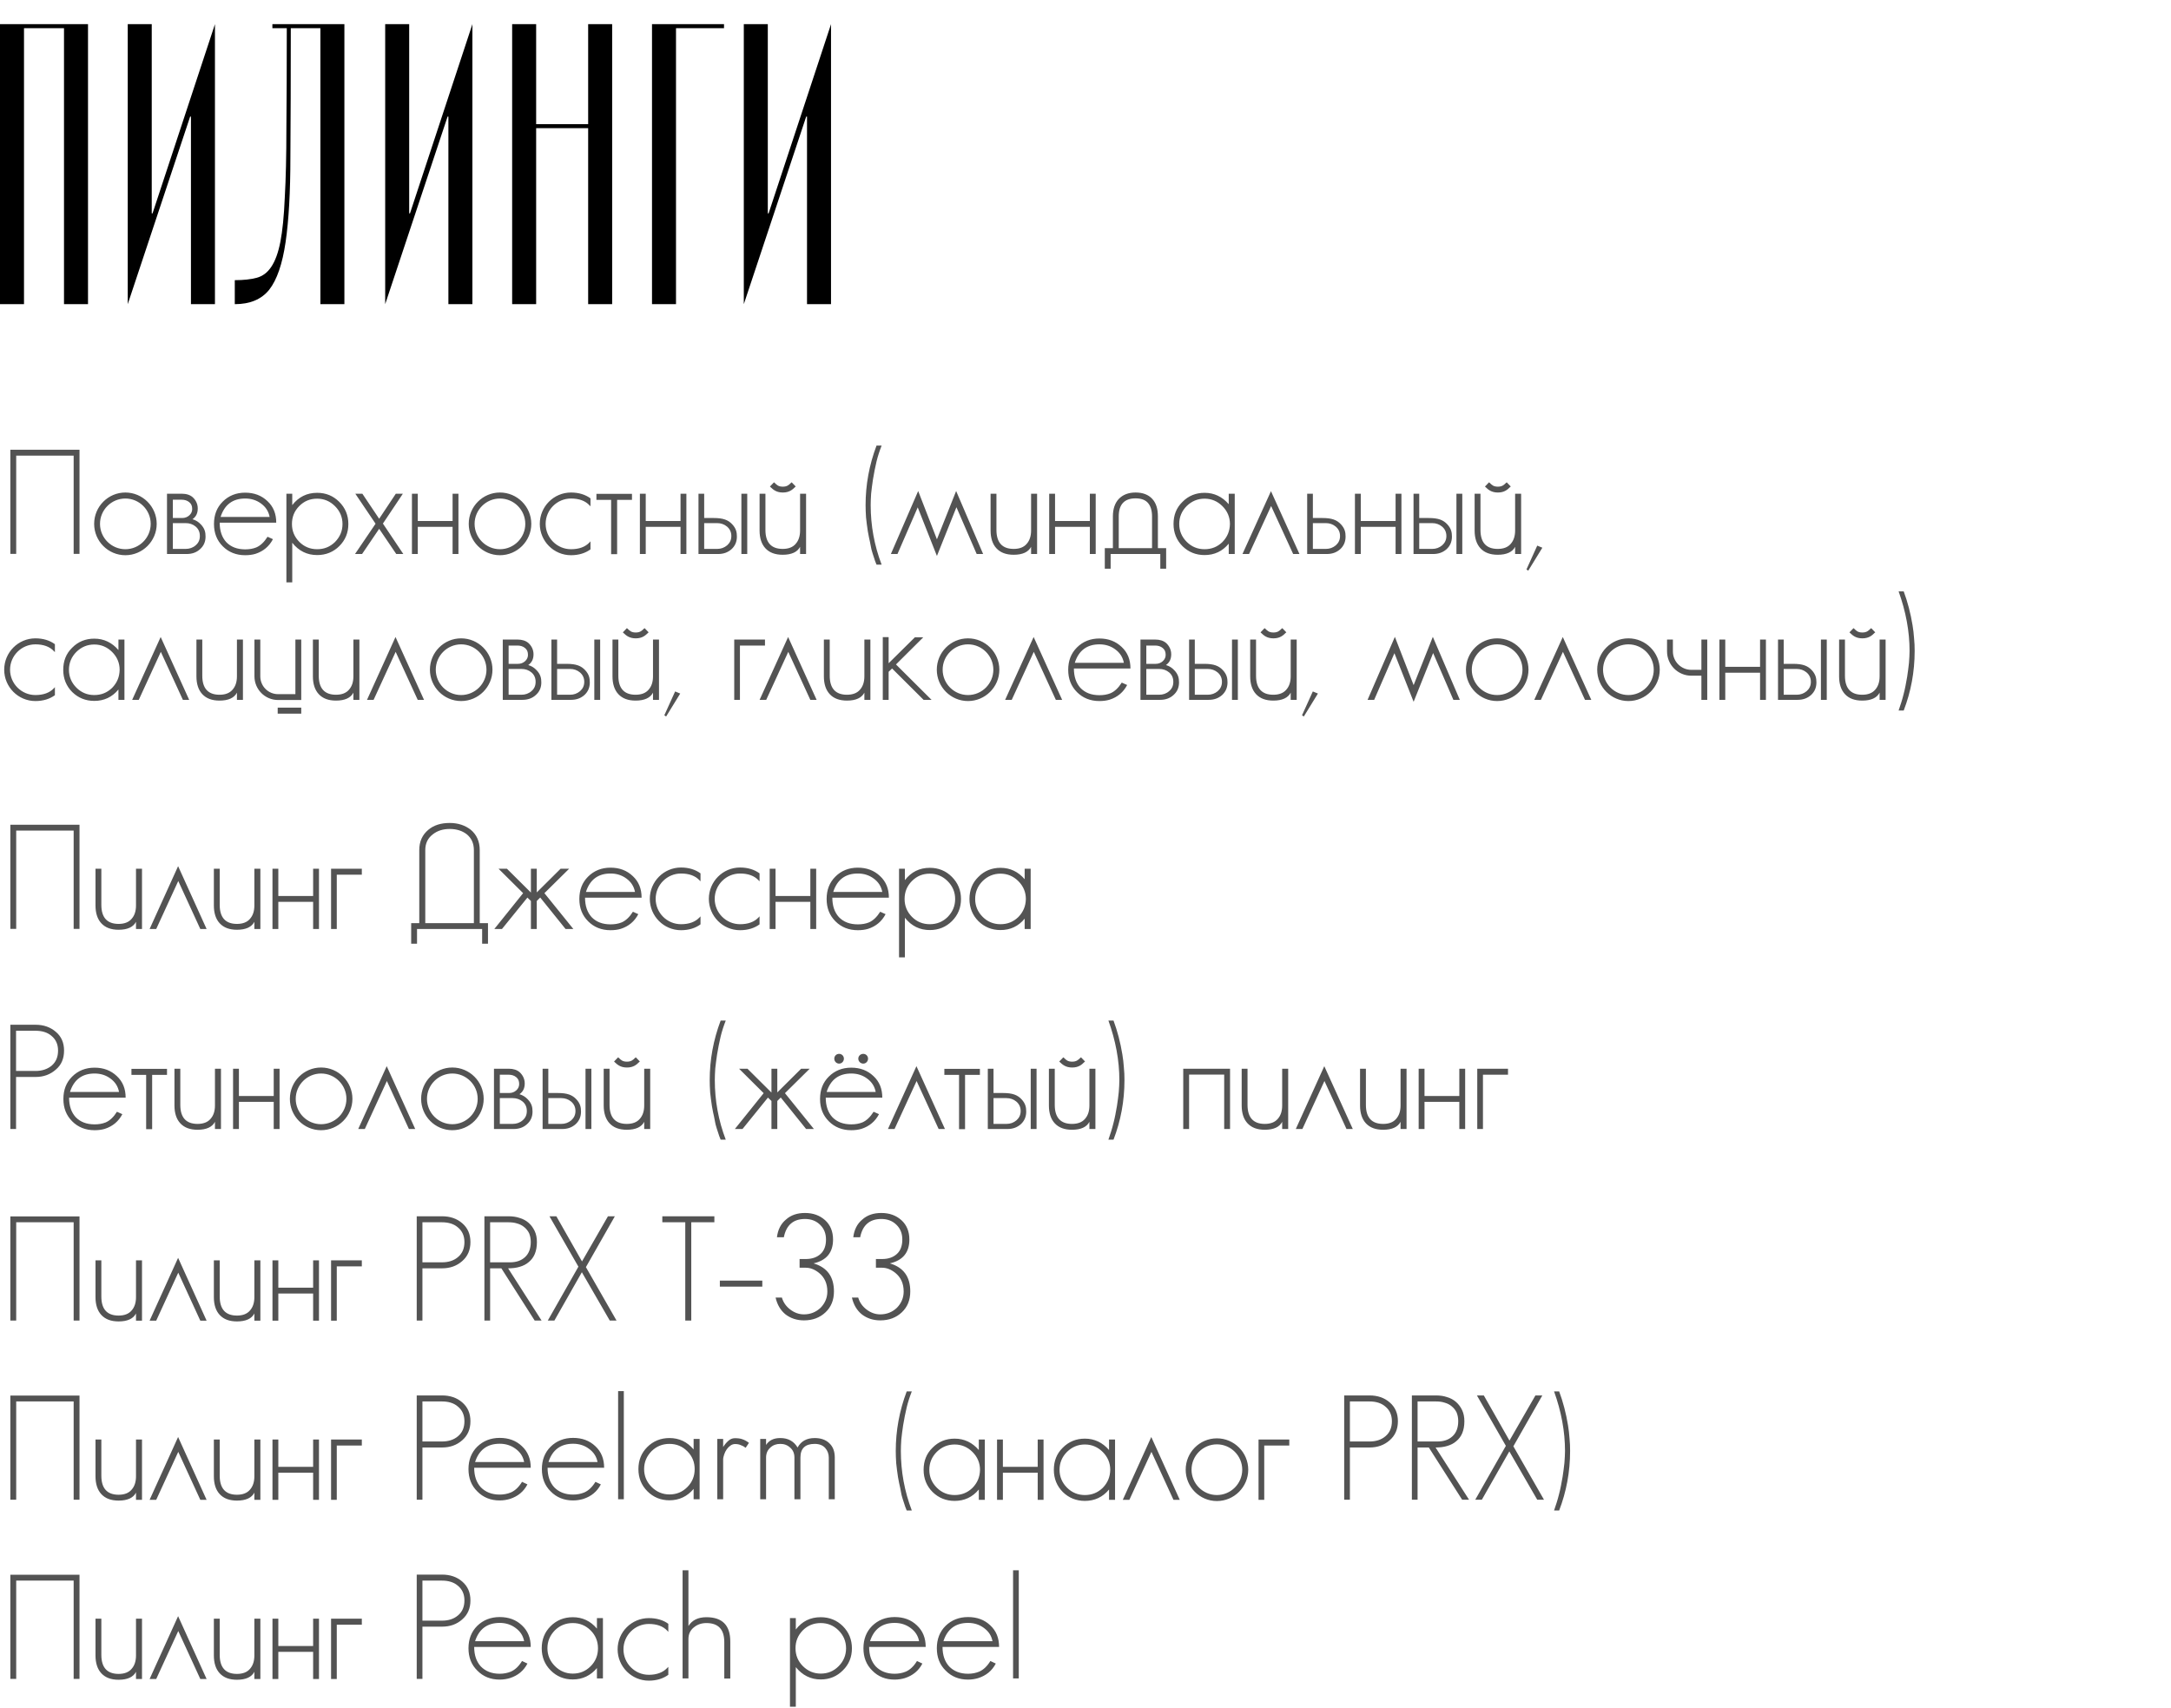
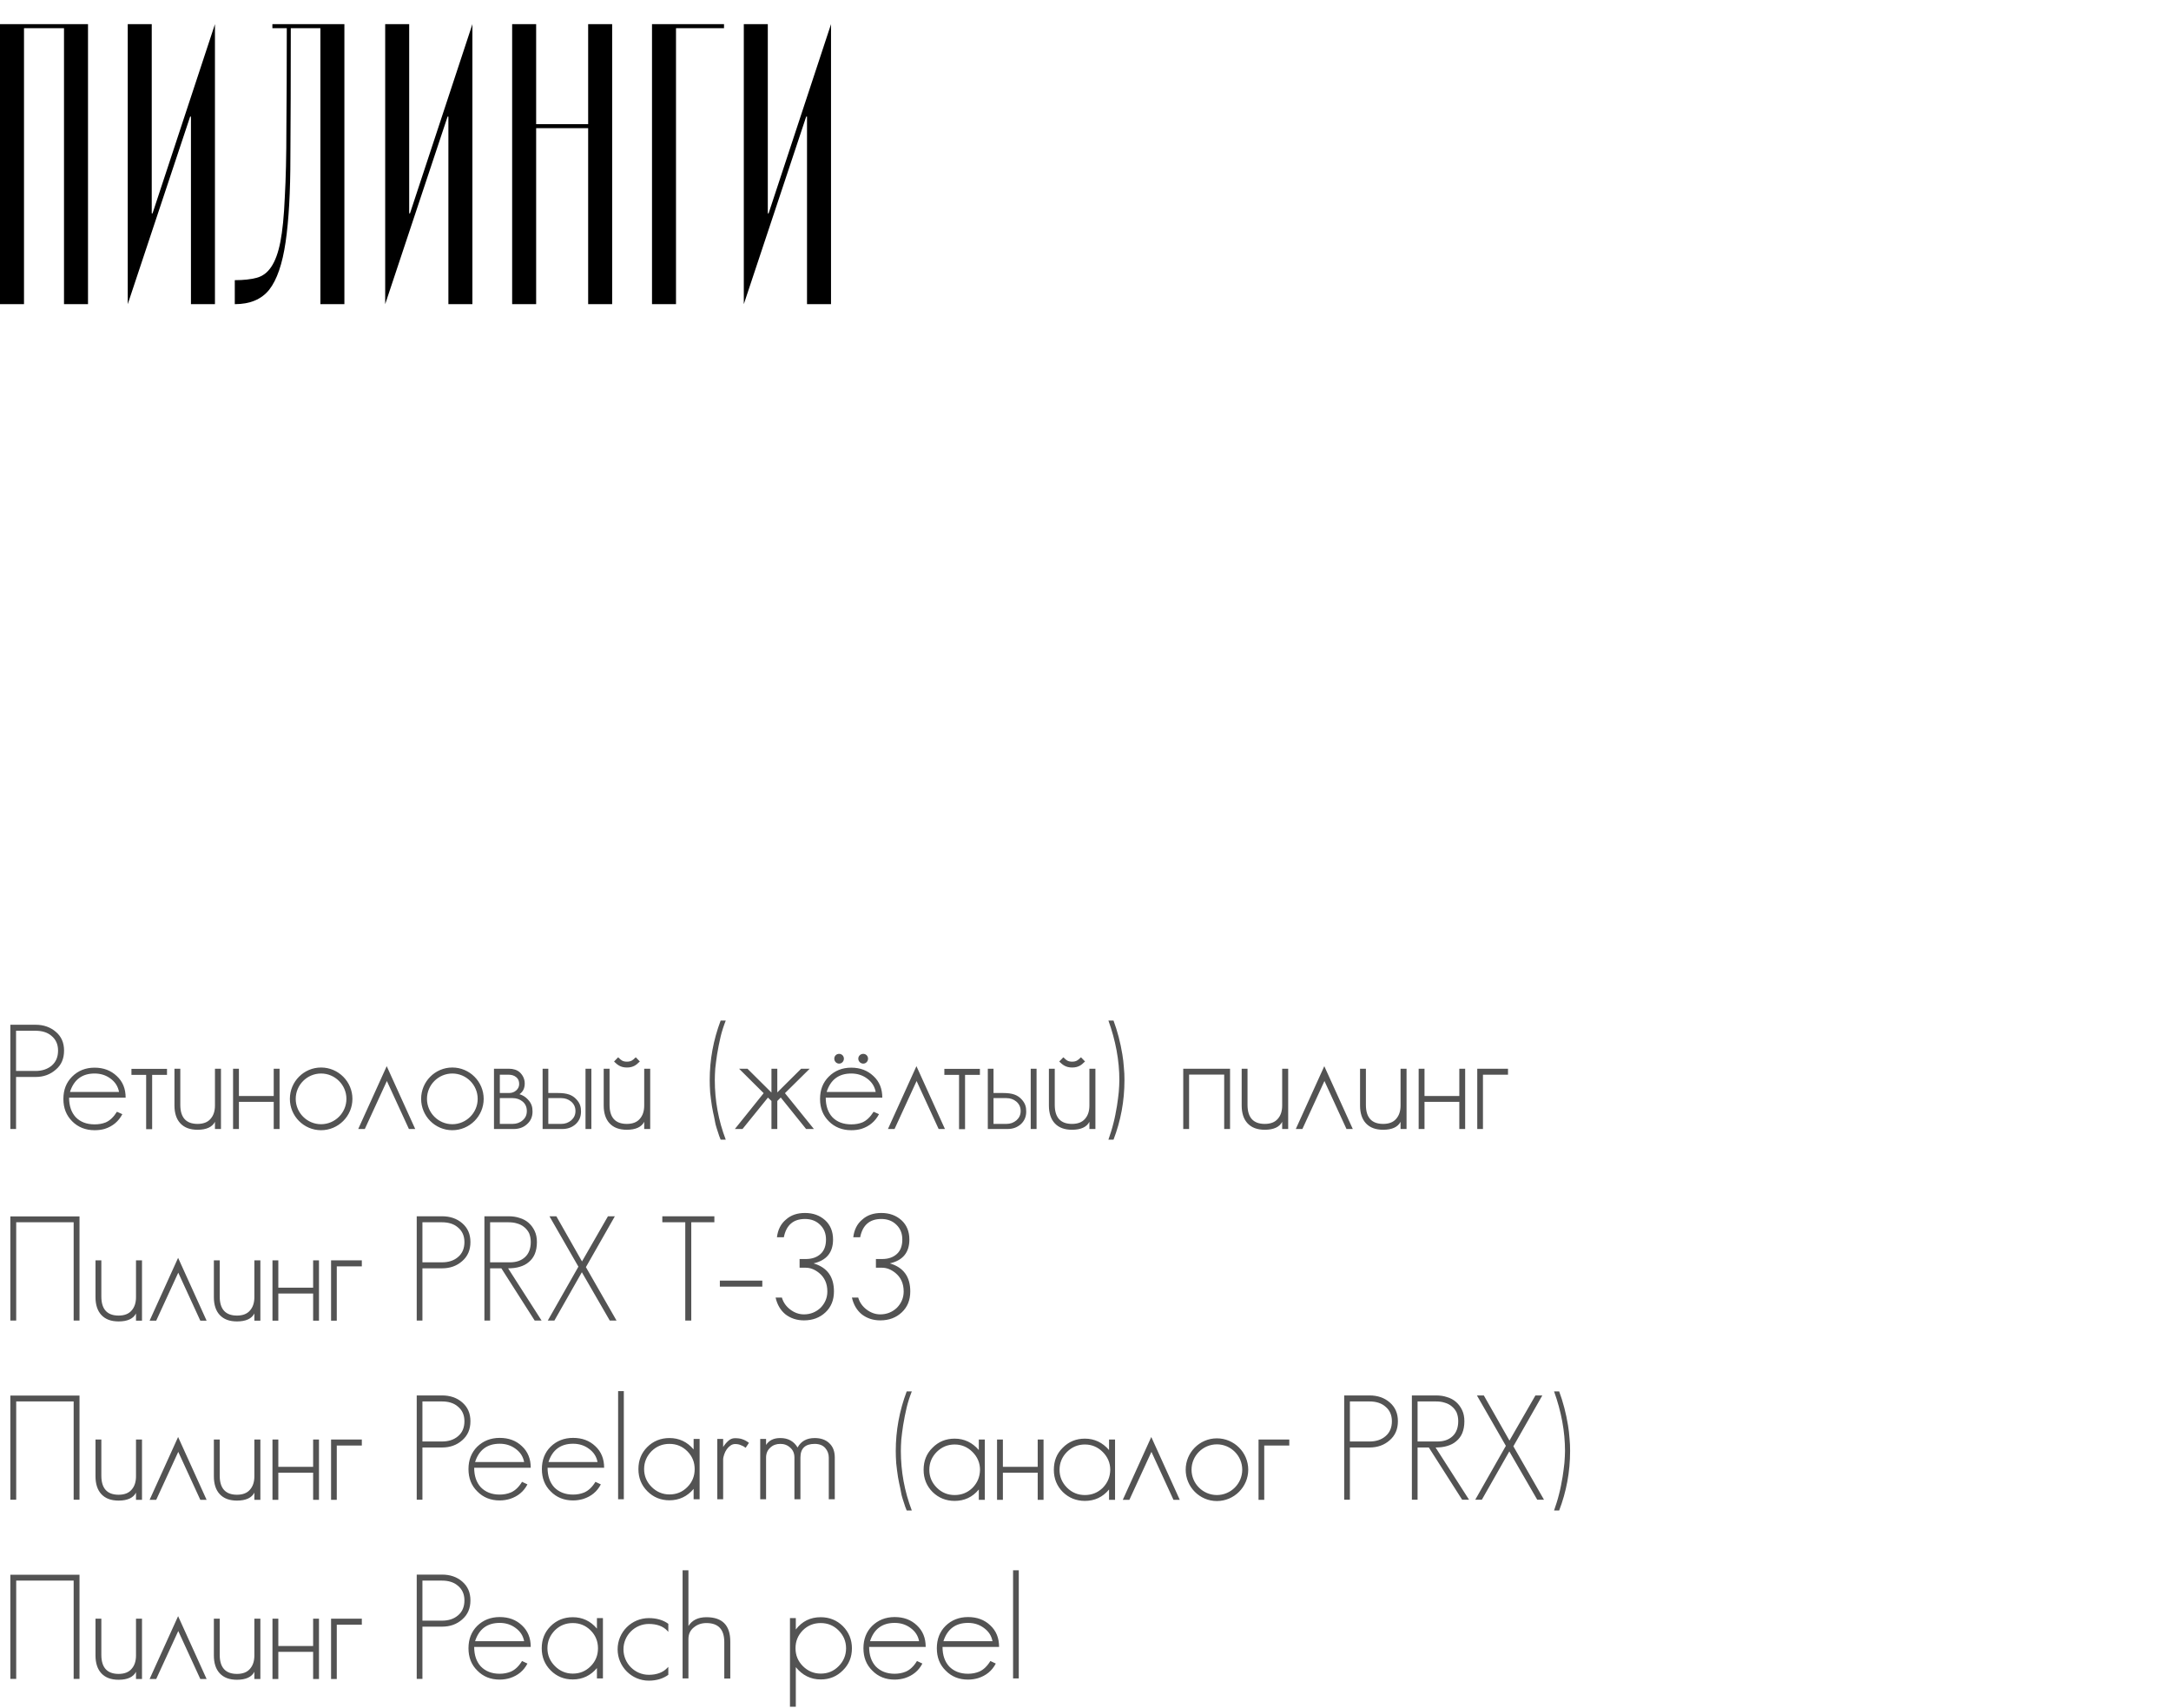
<svg xmlns="http://www.w3.org/2000/svg" width="521" height="410" viewBox="0 0 521 410" fill="none">
  <path d="M21.12 5.8V73H15.36V6.76H5.76V73H0V5.8H21.12ZM36.416 51.208H36.608L51.584 5.8V73H45.824V27.976H45.632L30.656 73V5.8H36.416V51.208ZM76.888 6.76H69.784C69.784 18.92 69.752 29.224 69.688 37.672C69.688 46.056 69.304 52.872 68.536 58.12C67.768 63.368 66.456 67.176 64.6 69.544C62.744 71.848 59.992 73 56.344 73V67.24C58.456 67.24 60.216 67.048 61.624 66.664C63.032 66.28 64.184 65.416 65.08 64.072C66.04 62.664 66.776 60.648 67.288 58.024C67.8 55.4 68.152 51.848 68.344 47.368C68.6 42.888 68.728 37.352 68.728 30.76C68.792 24.104 68.824 16.104 68.824 6.76H65.368V5.8H82.648V73H76.888V6.76ZM98.198 51.208H98.389L113.366 5.8V73H107.606V27.976H107.414L92.438 73V5.8H98.198V51.208ZM141.146 29.8V5.8H146.906V73H141.146V30.76H128.666V73H122.906V5.8H128.666V29.8H141.146ZM156.469 73V5.8H173.749V6.76H162.229V73H156.469ZM184.26 51.208H184.452L199.428 5.8V73H193.668V27.976H193.476L178.5 73V5.8H184.26V51.208Z" fill="black" />
-   <path d="M2.484 107.944H19.08V132.928H17.676V109.348H3.888L3.888 132.928H2.484L2.484 107.944ZM30.082 118.204C34.222 118.204 37.606 121.588 37.606 125.728C37.606 129.868 34.222 133.252 30.082 133.252C25.942 133.252 22.594 129.868 22.594 125.728C22.594 121.588 25.942 118.204 30.082 118.204ZM30.082 131.812C33.43 131.812 36.166 129.076 36.166 125.728C36.166 122.38 33.43 119.644 30.082 119.644C26.734 119.644 23.998 122.38 23.998 125.728C23.998 129.076 26.734 131.812 30.082 131.812ZM48.177 125.836C49.149 126.844 49.329 127.744 49.329 128.788C49.329 130.012 48.897 131.02 47.997 131.812C47.133 132.604 46.053 132.964 44.793 132.964H40.077V118.492H43.605C44.721 118.492 45.621 118.78 46.269 119.356C46.953 120.004 47.457 120.904 47.457 122.02C47.457 123.172 47.061 124 46.197 124.612C47.025 124.864 47.637 125.26 48.177 125.836ZM43.605 119.932H41.481V124.324H43.713C44.397 124.324 44.973 124.108 45.441 123.676C45.909 123.244 46.125 122.74 46.125 122.164C46.125 121.444 45.909 120.94 45.441 120.544C44.937 120.112 44.289 119.932 43.605 119.932ZM46.953 130.876C47.637 130.3 47.961 129.58 47.961 128.644C47.961 127.708 47.637 126.952 46.953 126.376C46.305 125.836 45.513 125.548 44.541 125.548H41.481V131.74H44.541C45.477 131.74 46.305 131.452 46.953 130.876ZM61.505 131.38C62.513 130.948 63.413 130.084 64.205 128.824L65.501 129.4C64.601 131.128 63.197 132.316 61.289 132.928C60.569 133.144 59.741 133.252 58.841 133.252C56.681 133.252 54.881 132.532 53.477 131.128C52.037 129.688 51.353 127.924 51.353 125.764C51.353 123.568 52.037 121.804 53.441 120.4C54.881 118.96 56.681 118.24 58.841 118.24C61.001 118.24 62.765 118.924 64.169 120.256C65.609 121.588 66.293 123.316 66.293 125.44H52.721C52.721 127.42 53.261 128.968 54.305 130.12C55.421 131.272 56.933 131.848 58.841 131.848C59.813 131.848 60.713 131.704 61.505 131.38ZM58.841 119.644C55.853 119.644 53.873 121.12 52.937 124.072H64.709C64.457 122.74 63.773 121.66 62.621 120.832C61.541 120.04 60.281 119.644 58.841 119.644ZM81.402 120.436C82.842 121.876 83.598 123.64 83.598 125.764C83.598 127.852 82.878 129.616 81.438 131.056C79.998 132.496 78.198 133.216 76.11 133.216C73.698 133.216 71.718 132.244 70.134 130.264V139.768H68.73V118.492H70.134V121.228C71.646 119.284 73.626 118.276 76.11 118.276C78.198 118.276 79.962 118.996 81.402 120.436ZM80.394 130.084C81.582 128.86 82.194 127.456 82.194 125.764C82.194 124.108 81.582 122.668 80.394 121.48C79.206 120.292 77.766 119.68 76.11 119.68C74.418 119.68 73.014 120.256 71.826 121.444C70.638 122.632 70.062 124.072 70.062 125.764C70.062 127.42 70.638 128.824 71.826 130.048C73.014 131.236 74.454 131.812 76.11 131.812C77.802 131.812 79.206 131.236 80.394 130.084ZM91.893 125.656L96.789 132.964H95.097L90.993 126.916L86.889 132.964H85.197L90.129 125.692L85.269 118.492H86.961L90.993 124.504L94.989 118.492H96.681L91.893 125.656ZM108.614 118.492H110.018V132.964H108.614V126.448H100.262V132.964H98.858V118.492H100.262V125.044H108.614V118.492ZM119.976 118.204C124.116 118.204 127.5 121.588 127.5 125.728C127.5 129.868 124.116 133.252 119.976 133.252C115.836 133.252 112.488 129.868 112.488 125.728C112.488 121.588 115.836 118.204 119.976 118.204ZM119.976 131.812C123.324 131.812 126.06 129.076 126.06 125.728C126.06 122.38 123.324 119.644 119.976 119.644C116.628 119.644 113.892 122.38 113.892 125.728C113.892 129.076 116.628 131.812 119.976 131.812ZM137.027 119.644C133.679 119.644 130.943 122.38 130.943 125.728C130.943 129.076 133.679 131.812 137.027 131.812C138.935 131.812 140.447 131.272 141.455 130.192C141.563 130.12 141.635 130.012 141.707 129.904V131.848C140.483 132.748 138.899 133.252 137.027 133.252C132.887 133.252 129.539 129.868 129.539 125.728C129.539 121.588 132.887 118.204 137.027 118.204C138.899 118.204 140.483 118.708 141.707 119.608V121.516C141.635 121.444 141.527 121.336 141.455 121.264C140.447 120.184 138.935 119.644 137.027 119.644ZM143.131 118.528L151.663 118.528V119.968H148.099V133H146.659V119.968H143.131V118.528ZM163.317 118.492H164.721V132.964H163.317V126.448H154.965V132.964H153.561V118.492H154.965V125.044L163.317 125.044V118.492ZM171.26 124.324C173.564 124.324 174.752 124.792 175.724 125.836C176.66 126.844 176.84 127.744 176.84 128.788C176.84 130.012 176.408 131.02 175.544 131.812C174.644 132.604 173.6 132.964 172.304 132.964H167.624V118.492H168.992V124.324H171.26ZM174.5 130.876C175.148 130.3 175.508 129.58 175.508 128.644C175.508 127.708 175.148 126.952 174.464 126.376C173.816 125.836 173.024 125.548 172.088 125.548H168.992V131.74H172.088C173.024 131.74 173.816 131.452 174.5 130.876ZM179.324 132.964H177.92V118.492H179.324V132.964ZM187.865 118.204C186.281 118.204 185.525 117.484 184.913 116.908L184.769 116.764L185.741 115.756L185.921 115.9C186.425 116.404 186.821 116.8 187.865 116.8C188.873 116.8 189.305 116.404 189.809 115.9L189.989 115.756L190.961 116.764L190.781 116.908C190.205 117.484 189.449 118.204 187.865 118.204ZM192.005 118.492H193.445V132.964H192.005V131.236C191.357 132.496 189.953 133.144 187.829 133.144C186.029 133.144 184.661 132.64 183.689 131.596C182.753 130.588 182.285 129.148 182.285 127.312V118.492H183.689V127.168C183.689 130.228 185.093 131.74 187.829 131.74C189.197 131.74 190.241 131.344 190.925 130.552C191.645 129.76 192.005 128.68 192.005 127.312V118.492ZM209.056 118.456C208.984 119.5 208.948 120.4 208.948 121.228C208.948 126.124 209.812 130.912 211.576 135.52H210.352C210.1 134.944 209.884 134.332 209.704 133.72C209.488 133.108 209.308 132.496 209.128 131.848C209.092 131.668 209.056 131.416 208.984 131.128C208.912 130.804 208.84 130.444 208.768 130.012C208.696 129.76 208.66 129.436 208.552 129.04C208.48 128.644 208.372 128.14 208.264 127.528C208.084 126.34 207.94 125.224 207.832 124.18C207.76 123.136 207.724 122.128 207.724 121.228C207.724 116.368 208.588 111.616 210.352 106.936H211.576C211.108 108.124 210.676 109.42 210.352 110.752C210.028 112.12 209.74 113.56 209.488 115.108C209.308 116.296 209.164 117.448 209.056 118.456ZM229.454 117.844L235.934 132.964H234.386L229.526 121.732L224.846 133.432L220.238 121.768L215.378 132.964H213.794L220.346 117.844L224.846 129.436L229.454 117.844ZM247.443 118.492H248.883V132.964H247.443V131.236C246.795 132.496 245.391 133.144 243.267 133.144C241.467 133.144 240.099 132.64 239.127 131.596C238.191 130.588 237.723 129.148 237.723 127.312V118.492H239.127V127.168C239.127 130.228 240.531 131.74 243.267 131.74C244.635 131.74 245.679 131.344 246.363 130.552C247.083 129.76 247.443 128.68 247.443 127.312V118.492ZM261.544 118.492H262.948V132.964H261.544V126.448H253.192V132.964H251.788V118.492H253.192V125.044H261.544V118.492ZM277.874 131.56H279.854V136.492H278.45V132.964H266.534V136.492H265.13V131.56H267.074V123.928C267.074 122.164 267.542 120.76 268.478 119.752C269.45 118.744 270.782 118.204 272.51 118.204C274.238 118.204 275.57 118.708 276.506 119.716C277.442 120.724 277.874 122.128 277.874 123.928V131.56ZM276.47 131.56V123.928C276.47 122.56 276.146 121.48 275.534 120.76C274.922 120.004 273.914 119.608 272.51 119.608C269.846 119.608 268.478 121.048 268.478 123.928V131.56H276.47ZM294.873 118.492H296.313V132.964H294.873V130.48C293.361 132.316 291.417 133.216 289.077 133.216C286.989 133.216 285.225 132.496 283.785 131.092C282.345 129.652 281.625 127.852 281.625 125.764C281.625 123.64 282.309 121.876 283.749 120.472C285.189 118.996 286.989 118.276 289.077 118.276C291.381 118.276 293.325 119.212 294.873 121.012V118.492ZM293.361 130.084C294.549 128.86 295.125 127.456 295.161 125.764C295.161 124.108 294.549 122.668 293.361 121.48C292.173 120.292 290.733 119.68 289.077 119.68C287.385 119.68 285.981 120.292 284.793 121.444C283.605 122.632 282.993 124.072 282.993 125.764C282.993 127.42 283.605 128.86 284.793 130.048C285.981 131.236 287.421 131.812 289.077 131.812C290.769 131.812 292.173 131.236 293.361 130.084ZM305.009 117.88L311.849 132.964H310.337L305.045 121.444L299.753 132.964H298.169L305.009 117.88ZM321.798 125.836C322.734 126.844 322.914 127.744 322.914 128.788C322.914 130.012 322.482 131.02 321.618 131.812C320.718 132.604 319.674 132.964 318.378 132.964H313.698V118.492H315.066V124.324H317.334C319.638 124.324 320.826 124.792 321.798 125.836ZM320.574 130.876C321.222 130.3 321.582 129.58 321.582 128.644C321.582 127.708 321.222 126.952 320.538 126.376C319.89 125.836 319.098 125.548 318.162 125.548H315.066V131.74H318.162C319.098 131.74 319.89 131.452 320.574 130.876ZM334.915 118.492H336.319V132.964H334.915V126.448H326.563V132.964H325.159V118.492H326.563V125.044H334.915V118.492ZM342.857 124.324C345.161 124.324 346.349 124.792 347.321 125.836C348.257 126.844 348.437 127.744 348.437 128.788C348.437 130.012 348.005 131.02 347.141 131.812C346.241 132.604 345.197 132.964 343.901 132.964H339.221V118.492H340.589V124.324H342.857ZM346.097 130.876C346.745 130.3 347.105 129.58 347.105 128.644C347.105 127.708 346.745 126.952 346.061 126.376C345.413 125.836 344.621 125.548 343.685 125.548H340.589V131.74H343.685C344.621 131.74 345.413 131.452 346.097 130.876ZM350.921 132.964H349.517V118.492H350.921V132.964ZM359.462 118.204C357.878 118.204 357.122 117.484 356.51 116.908L356.366 116.764L357.338 115.756L357.518 115.9C358.022 116.404 358.418 116.8 359.462 116.8C360.47 116.8 360.902 116.404 361.406 115.9L361.586 115.756L362.558 116.764L362.378 116.908C361.802 117.484 361.046 118.204 359.462 118.204ZM363.602 118.492H365.042V132.964H363.602V131.236C362.954 132.496 361.55 133.144 359.426 133.144C357.626 133.144 356.258 132.64 355.286 131.596C354.35 130.588 353.882 129.148 353.882 127.312V118.492H355.286V127.168C355.286 130.228 356.69 131.74 359.426 131.74C360.794 131.74 361.838 131.344 362.522 130.552C363.242 129.76 363.602 128.68 363.602 127.312V118.492ZM368.912 130.948L370.136 131.452L366.752 136.96L366.32 136.672L368.912 130.948ZM8.496 154.644C5.148 154.644 2.412 157.38 2.412 160.728C2.412 164.076 5.148 166.812 8.496 166.812C10.404 166.812 11.916 166.272 12.924 165.192C13.032 165.12 13.104 165.012 13.176 164.904V166.848C11.952 167.748 10.368 168.252 8.496 168.252C4.356 168.252 1.008 164.868 1.008 160.728C1.008 156.588 4.356 153.204 8.496 153.204C10.368 153.204 11.952 153.708 13.176 154.608V156.516C13.104 156.444 12.996 156.336 12.924 156.264C11.916 155.184 10.404 154.644 8.496 154.644ZM28.424 153.492H29.864V167.964H28.424V165.48C26.912 167.316 24.968 168.216 22.628 168.216C20.54 168.216 18.776 167.496 17.336 166.092C15.896 164.652 15.176 162.852 15.176 160.764C15.176 158.64 15.86 156.876 17.3 155.472C18.74 153.996 20.54 153.276 22.628 153.276C24.932 153.276 26.876 154.212 28.424 156.012V153.492ZM26.912 165.084C28.1 163.86 28.676 162.456 28.712 160.764C28.712 159.108 28.1 157.668 26.912 156.48C25.724 155.292 24.284 154.68 22.628 154.68C20.936 154.68 19.532 155.292 18.344 156.444C17.156 157.632 16.544 159.072 16.544 160.764C16.544 162.42 17.156 163.86 18.344 165.048C19.532 166.236 20.972 166.812 22.628 166.812C24.32 166.812 25.724 166.236 26.912 165.084ZM38.559 152.88L45.399 167.964H43.887L38.595 156.444L33.303 167.964H31.719L38.559 152.88ZM56.861 153.492H58.301V167.964H56.861V166.236C56.213 167.496 54.809 168.144 52.685 168.144C50.885 168.144 49.517 167.64 48.545 166.596C47.609 165.588 47.141 164.148 47.141 162.312V153.492H48.545V162.168C48.545 165.228 49.949 166.74 52.685 166.74C54.053 166.74 55.097 166.344 55.781 165.552C56.501 164.76 56.861 163.68 56.861 162.312V153.492ZM72.294 168H66.714C63.582 168 61.062 165.444 61.062 162.312V153.492H62.466V162.312C62.466 164.688 64.374 166.596 66.714 166.596H70.89V153.492H72.294V168ZM72.294 171.276H66.642V169.836H72.294V171.276ZM84.81 153.492H86.25V167.964H84.81V166.236C84.162 167.496 82.758 168.144 80.634 168.144C78.834 168.144 77.466 167.64 76.494 166.596C75.558 165.588 75.09 164.148 75.09 162.312V153.492H76.494V162.168C76.494 165.228 77.898 166.74 80.634 166.74C82.002 166.74 83.046 166.344 83.73 165.552C84.45 164.76 84.81 163.68 84.81 162.312V153.492ZM94.915 152.88L101.755 167.964H100.243L94.951 156.444L89.659 167.964H88.075L94.915 152.88ZM110.66 153.204C114.8 153.204 118.184 156.588 118.184 160.728C118.184 164.868 114.8 168.252 110.66 168.252C106.52 168.252 103.172 164.868 103.172 160.728C103.172 156.588 106.52 153.204 110.66 153.204ZM110.66 166.812C114.008 166.812 116.744 164.076 116.744 160.728C116.744 157.38 114.008 154.644 110.66 154.644C107.312 154.644 104.576 157.38 104.576 160.728C104.576 164.076 107.312 166.812 110.66 166.812ZM128.755 160.836C129.727 161.844 129.907 162.744 129.907 163.788C129.907 165.012 129.475 166.02 128.575 166.812C127.711 167.604 126.631 167.964 125.371 167.964H120.655V153.492H124.183C125.299 153.492 126.199 153.78 126.847 154.356C127.531 155.004 128.035 155.904 128.035 157.02C128.035 158.172 127.639 159 126.775 159.612C127.603 159.864 128.215 160.26 128.755 160.836ZM124.183 154.932H122.059V159.324H124.291C124.975 159.324 125.551 159.108 126.019 158.676C126.487 158.244 126.703 157.74 126.703 157.164C126.703 156.444 126.487 155.94 126.019 155.544C125.515 155.112 124.867 154.932 124.183 154.932ZM127.531 165.876C128.215 165.3 128.539 164.58 128.539 163.644C128.539 162.708 128.215 161.952 127.531 161.376C126.883 160.836 126.091 160.548 125.119 160.548H122.059V166.74H125.119C126.055 166.74 126.883 166.452 127.531 165.876ZM135.963 159.324C138.267 159.324 139.455 159.792 140.427 160.836C141.363 161.844 141.543 162.744 141.543 163.788C141.543 165.012 141.111 166.02 140.247 166.812C139.347 167.604 138.303 167.964 137.007 167.964H132.327V153.492H133.695V159.324H135.963ZM139.203 165.876C139.851 165.3 140.211 164.58 140.211 163.644C140.211 162.708 139.851 161.952 139.167 161.376C138.519 160.836 137.727 160.548 136.791 160.548H133.695V166.74H136.791C137.727 166.74 138.519 166.452 139.203 165.876ZM144.027 167.964H142.623V153.492H144.027V167.964ZM152.568 153.204C150.984 153.204 150.228 152.484 149.616 151.908L149.472 151.764L150.444 150.756L150.624 150.9C151.128 151.404 151.524 151.8 152.568 151.8C153.576 151.8 154.008 151.404 154.512 150.9L154.692 150.756L155.664 151.764L155.484 151.908C154.908 152.484 154.152 153.204 152.568 153.204ZM156.708 153.492H158.148V167.964H156.708V166.236C156.06 167.496 154.656 168.144 152.532 168.144C150.732 168.144 149.364 167.64 148.392 166.596C147.456 165.588 146.988 164.148 146.988 162.312V153.492H148.392V162.168C148.392 165.228 149.796 166.74 152.532 166.74C153.9 166.74 154.944 166.344 155.628 165.552C156.348 164.76 156.708 163.68 156.708 162.312V153.492ZM162.017 165.948L163.241 166.452L159.857 171.96L159.425 171.672L162.017 165.948ZM176.202 153.492H183.582V154.932H177.57V167.964H176.202V153.492ZM189.134 152.88L195.974 167.964H194.462L189.17 156.444L183.878 167.964H182.294L189.134 152.88ZM207.435 153.492H208.875V167.964H207.435V166.236C206.787 167.496 205.383 168.144 203.259 168.144C201.459 168.144 200.091 167.64 199.119 166.596C198.183 165.588 197.715 164.148 197.715 162.312V153.492H199.119V162.168C199.119 165.228 200.523 166.74 203.259 166.74C204.627 166.74 205.671 166.344 206.355 165.552C207.075 164.76 207.435 163.68 207.435 162.312V153.492ZM215.02 159.468L223.552 167.964H221.644L214.084 160.44L213.256 161.232V167.964H211.852V152.916H213.256V159.18L219.556 152.952H221.572L215.02 159.468ZM232.301 153.204C236.441 153.204 239.825 156.588 239.825 160.728C239.825 164.868 236.441 168.252 232.301 168.252C228.161 168.252 224.813 164.868 224.813 160.728C224.813 156.588 228.161 153.204 232.301 153.204ZM232.301 166.812C235.649 166.812 238.385 164.076 238.385 160.728C238.385 157.38 235.649 154.644 232.301 154.644C228.953 154.644 226.217 157.38 226.217 160.728C226.217 164.076 228.953 166.812 232.301 166.812ZM248.055 152.88L254.895 167.964H253.383L248.091 156.444L242.799 167.964H241.215L248.055 152.88ZM266.501 166.38C267.509 165.948 268.409 165.084 269.201 163.824L270.497 164.4C269.597 166.128 268.193 167.316 266.285 167.928C265.565 168.144 264.737 168.252 263.837 168.252C261.677 168.252 259.877 167.532 258.473 166.128C257.033 164.688 256.349 162.924 256.349 160.764C256.349 158.568 257.033 156.804 258.437 155.4C259.877 153.96 261.677 153.24 263.837 153.24C265.997 153.24 267.761 153.924 269.165 155.256C270.605 156.588 271.289 158.316 271.289 160.44H257.717C257.717 162.42 258.257 163.968 259.301 165.12C260.417 166.272 261.929 166.848 263.837 166.848C264.809 166.848 265.709 166.704 266.501 166.38ZM263.837 154.644C260.849 154.644 258.869 156.12 257.933 159.072H269.705C269.453 157.74 268.769 156.66 267.617 155.832C266.537 155.04 265.277 154.644 263.837 154.644ZM281.79 160.836C282.762 161.844 282.942 162.744 282.942 163.788C282.942 165.012 282.51 166.02 281.61 166.812C280.746 167.604 279.666 167.964 278.406 167.964H273.69V153.492H277.218C278.334 153.492 279.234 153.78 279.882 154.356C280.566 155.004 281.07 155.904 281.07 157.02C281.07 158.172 280.674 159 279.81 159.612C280.638 159.864 281.25 160.26 281.79 160.836ZM277.218 154.932H275.094V159.324H277.326C278.01 159.324 278.586 159.108 279.054 158.676C279.522 158.244 279.738 157.74 279.738 157.164C279.738 156.444 279.522 155.94 279.054 155.544C278.55 155.112 277.902 154.932 277.218 154.932ZM280.566 165.876C281.25 165.3 281.574 164.58 281.574 163.644C281.574 162.708 281.25 161.952 280.566 161.376C279.918 160.836 279.126 160.548 278.154 160.548H275.094V166.74H278.154C279.09 166.74 279.918 166.452 280.566 165.876ZM288.998 159.324C291.302 159.324 292.49 159.792 293.462 160.836C294.398 161.844 294.578 162.744 294.578 163.788C294.578 165.012 294.146 166.02 293.282 166.812C292.382 167.604 291.338 167.964 290.042 167.964H285.362V153.492H286.73V159.324H288.998ZM292.238 165.876C292.886 165.3 293.246 164.58 293.246 163.644C293.246 162.708 292.886 161.952 292.202 161.376C291.554 160.836 290.762 160.548 289.826 160.548H286.73V166.74H289.826C290.762 166.74 291.554 166.452 292.238 165.876ZM297.062 167.964H295.658V153.492H297.062V167.964ZM305.603 153.204C304.019 153.204 303.263 152.484 302.651 151.908L302.507 151.764L303.479 150.756L303.659 150.9C304.163 151.404 304.559 151.8 305.603 151.8C306.611 151.8 307.043 151.404 307.547 150.9L307.727 150.756L308.699 151.764L308.519 151.908C307.943 152.484 307.187 153.204 305.603 153.204ZM309.743 153.492H311.183V167.964H309.743V166.236C309.095 167.496 307.691 168.144 305.567 168.144C303.767 168.144 302.399 167.64 301.427 166.596C300.491 165.588 300.023 164.148 300.023 162.312V153.492H301.427V162.168C301.427 165.228 302.831 166.74 305.567 166.74C306.935 166.74 307.979 166.344 308.663 165.552C309.383 164.76 309.743 163.68 309.743 162.312V153.492ZM315.052 165.948L316.276 166.452L312.892 171.96L312.46 171.672L315.052 165.948ZM343.853 152.844L350.333 167.964H348.785L343.925 156.732L339.245 168.432L334.637 156.768L329.777 167.964H328.193L334.745 152.844L339.245 164.436L343.853 152.844ZM359.285 153.204C363.425 153.204 366.809 156.588 366.809 160.728C366.809 164.868 363.425 168.252 359.285 168.252C355.145 168.252 351.797 164.868 351.797 160.728C351.797 156.588 355.145 153.204 359.285 153.204ZM359.285 166.812C362.633 166.812 365.369 164.076 365.369 160.728C365.369 157.38 362.633 154.644 359.285 154.644C355.937 154.644 353.201 157.38 353.201 160.728C353.201 164.076 355.937 166.812 359.285 166.812ZM375.04 152.88L381.88 167.964H380.368L375.076 156.444L369.784 167.964H368.2L375.04 152.88ZM390.785 153.204C394.925 153.204 398.309 156.588 398.309 160.728C398.309 164.868 394.925 168.252 390.785 168.252C386.645 168.252 383.297 164.868 383.297 160.728C383.297 156.588 386.645 153.204 390.785 153.204ZM390.785 166.812C394.133 166.812 396.869 164.076 396.869 160.728C396.869 157.38 394.133 154.644 390.785 154.644C387.437 154.644 384.701 157.38 384.701 160.728C384.701 164.076 387.437 166.812 390.785 166.812ZM408.304 153.492H409.708V167.964H408.304V162.168H405.892C402.652 162.168 400.06 159.54 400.06 156.336V153.492H401.464V156.336C401.464 158.784 403.444 160.764 405.892 160.764H408.304V153.492ZM422.384 153.492H423.788V167.964H422.384V161.448H414.032V167.964H412.628V153.492H414.032V160.044H422.384V153.492ZM430.326 159.324C432.63 159.324 433.818 159.792 434.79 160.836C435.726 161.844 435.906 162.744 435.906 163.788C435.906 165.012 435.474 166.02 434.61 166.812C433.71 167.604 432.666 167.964 431.37 167.964H426.69V153.492H428.058V159.324H430.326ZM433.566 165.876C434.214 165.3 434.574 164.58 434.574 163.644C434.574 162.708 434.214 161.952 433.53 161.376C432.882 160.836 432.09 160.548 431.154 160.548H428.058V166.74H431.154C432.09 166.74 432.882 166.452 433.566 165.876ZM438.39 167.964H436.986V153.492H438.39V167.964ZM446.931 153.204C445.347 153.204 444.591 152.484 443.979 151.908L443.835 151.764L444.807 150.756L444.987 150.9C445.491 151.404 445.887 151.8 446.931 151.8C447.939 151.8 448.371 151.404 448.875 150.9L449.055 150.756L450.027 151.764L449.847 151.908C449.271 152.484 448.515 153.204 446.931 153.204ZM451.071 153.492H452.511V167.964H451.071V166.236C450.423 167.496 449.019 168.144 446.895 168.144C445.095 168.144 443.727 167.64 442.755 166.596C441.819 165.588 441.351 164.148 441.351 162.312V153.492H442.755V162.168C442.755 165.228 444.159 166.74 446.895 166.74C448.263 166.74 449.307 166.344 449.991 165.552C450.711 164.76 451.071 163.68 451.071 162.312V153.492ZM459.34 153.168C459.448 154.176 459.484 155.184 459.484 156.228C459.484 161.268 458.584 166.02 456.856 170.52H455.632C456.064 169.26 456.496 167.964 456.82 166.632C457.18 165.3 457.432 163.86 457.684 162.42C457.864 161.232 458.008 160.152 458.116 159.108C458.188 158.064 458.26 157.128 458.26 156.228C458.26 151.512 457.36 146.724 455.632 141.936H456.856C457.792 144.456 458.512 147.192 458.98 150.072C459.16 151.116 459.268 152.16 459.34 153.168Z" fill="#535353" />
-   <path d="M2.484 197.944H19.08V222.928H17.676V199.348H3.888L3.888 222.928H2.484L2.484 197.944ZM32.638 208.492H34.078V222.964H32.638V221.236C31.99 222.496 30.586 223.144 28.462 223.144C26.662 223.144 25.294 222.64 24.322 221.596C23.386 220.588 22.918 219.148 22.918 217.312V208.492H24.322V217.168C24.322 220.228 25.726 221.74 28.462 221.74C29.83 221.74 30.874 221.344 31.558 220.552C32.278 219.76 32.638 218.68 32.638 217.312V208.492ZM42.743 207.88L49.583 222.964H48.071L42.779 211.444L37.487 222.964H35.903L42.743 207.88ZM61.044 208.492H62.484V222.964H61.044V221.236C60.396 222.496 58.992 223.144 56.868 223.144C55.068 223.144 53.7 222.64 52.728 221.596C51.792 220.588 51.324 219.148 51.324 217.312V208.492H52.728V217.168C52.728 220.228 54.132 221.74 56.868 221.74C58.236 221.74 59.28 221.344 59.964 220.552C60.684 219.76 61.044 218.68 61.044 217.312V208.492ZM75.145 208.492H76.549V222.964H75.145V216.448H66.793V222.964H65.389V208.492H66.793V215.044H75.145V208.492ZM79.452 208.492H86.832V209.932H80.82V222.964H79.452V208.492ZM115.127 221.56H117.107V226.492H115.703V222.964H100.079V226.492H98.675V221.56H100.619V204.028C100.619 201.976 101.339 200.356 102.815 199.132C104.111 198.052 105.803 197.512 107.927 197.512C109.943 197.512 111.635 198.088 113.003 199.168C114.407 200.356 115.127 201.976 115.127 204.028V221.56ZM113.723 221.56V204.028C113.723 202.408 113.147 201.148 111.995 200.212C110.915 199.384 109.547 198.952 107.927 198.952C106.307 198.952 104.939 199.384 103.859 200.248C102.635 201.184 102.059 202.444 102.059 204.028V221.56H113.723ZM130.65 214.36L137.598 222.964H135.726L129.642 215.404L129.606 215.44L128.814 216.232V222.964H127.41V216.232L126.582 215.44V215.404L120.462 222.964H118.626L125.538 214.36L119.634 208.492H121.65L127.374 214.18L127.41 214.216V208.492H128.814V214.216V214.18L134.538 208.492H136.59L130.65 214.36ZM149.184 221.38C150.192 220.948 151.092 220.084 151.884 218.824L153.18 219.4C152.28 221.128 150.876 222.316 148.968 222.928C148.248 223.144 147.42 223.252 146.52 223.252C144.36 223.252 142.56 222.532 141.156 221.128C139.716 219.688 139.032 217.924 139.032 215.764C139.032 213.568 139.716 211.804 141.12 210.4C142.56 208.96 144.36 208.24 146.52 208.24C148.68 208.24 150.444 208.924 151.848 210.256C153.288 211.588 153.972 213.316 153.972 215.44H140.4C140.4 217.42 140.94 218.968 141.984 220.12C143.1 221.272 144.612 221.848 146.52 221.848C147.492 221.848 148.392 221.704 149.184 221.38ZM146.52 209.644C143.532 209.644 141.552 211.12 140.616 214.072H152.388C152.136 212.74 151.452 211.66 150.3 210.832C149.22 210.04 147.96 209.644 146.52 209.644ZM163.43 209.644C160.082 209.644 157.346 212.38 157.346 215.728C157.346 219.076 160.082 221.812 163.43 221.812C165.338 221.812 166.85 221.272 167.858 220.192C167.966 220.12 168.038 220.012 168.11 219.904V221.848C166.886 222.748 165.302 223.252 163.43 223.252C159.29 223.252 155.942 219.868 155.942 215.728C155.942 211.588 159.29 208.204 163.43 208.204C165.302 208.204 166.886 208.708 168.11 209.608V211.516C168.038 211.444 167.93 211.336 167.858 211.264C166.85 210.184 165.338 209.644 163.43 209.644ZM177.598 209.644C174.25 209.644 171.514 212.38 171.514 215.728C171.514 219.076 174.25 221.812 177.598 221.812C179.506 221.812 181.018 221.272 182.026 220.192C182.134 220.12 182.206 220.012 182.278 219.904V221.848C181.054 222.748 179.47 223.252 177.598 223.252C173.458 223.252 170.11 219.868 170.11 215.728C170.11 211.588 173.458 208.204 177.598 208.204C179.47 208.204 181.054 208.708 182.278 209.608V211.516C182.206 211.444 182.098 211.336 182.026 211.264C181.018 210.184 179.506 209.644 177.598 209.644ZM194.466 208.492H195.87V222.964H194.466V216.448H186.114V222.964H184.71V208.492H186.114V215.044H194.466V208.492ZM208.528 221.38C209.536 220.948 210.436 220.084 211.228 218.824L212.524 219.4C211.624 221.128 210.22 222.316 208.312 222.928C207.592 223.144 206.764 223.252 205.864 223.252C203.704 223.252 201.904 222.532 200.5 221.128C199.06 219.688 198.376 217.924 198.376 215.764C198.376 213.568 199.06 211.804 200.464 210.4C201.904 208.96 203.704 208.24 205.864 208.24C208.024 208.24 209.788 208.924 211.192 210.256C212.632 211.588 213.316 213.316 213.316 215.44H199.744C199.744 217.42 200.284 218.968 201.328 220.12C202.444 221.272 203.956 221.848 205.864 221.848C206.836 221.848 207.736 221.704 208.528 221.38ZM205.864 209.644C202.876 209.644 200.896 211.12 199.96 214.072H211.732C211.48 212.74 210.796 211.66 209.644 210.832C208.564 210.04 207.304 209.644 205.864 209.644ZM228.425 210.436C229.865 211.876 230.621 213.64 230.621 215.764C230.621 217.852 229.901 219.616 228.461 221.056C227.021 222.496 225.221 223.216 223.133 223.216C220.721 223.216 218.741 222.244 217.157 220.264V229.768H215.753V208.492H217.157V211.228C218.669 209.284 220.649 208.276 223.133 208.276C225.221 208.276 226.985 208.996 228.425 210.436ZM227.417 220.084C228.605 218.86 229.217 217.456 229.217 215.764C229.217 214.108 228.605 212.668 227.417 211.48C226.229 210.292 224.789 209.68 223.133 209.68C221.441 209.68 220.037 210.256 218.849 211.444C217.661 212.632 217.085 214.072 217.085 215.764C217.085 217.42 217.661 218.824 218.849 220.048C220.037 221.236 221.477 221.812 223.133 221.812C224.825 221.812 226.229 221.236 227.417 220.084ZM245.901 208.492H247.341V222.964H245.901V220.48C244.389 222.316 242.445 223.216 240.105 223.216C238.017 223.216 236.253 222.496 234.813 221.092C233.373 219.652 232.653 217.852 232.653 215.764C232.653 213.64 233.337 211.876 234.777 210.472C236.217 208.996 238.017 208.276 240.105 208.276C242.409 208.276 244.353 209.212 245.901 211.012V208.492ZM244.389 220.084C245.577 218.86 246.153 217.456 246.189 215.764C246.189 214.108 245.577 212.668 244.389 211.48C243.201 210.292 241.761 209.68 240.105 209.68C238.413 209.68 237.009 210.292 235.821 211.444C234.633 212.632 234.021 214.072 234.021 215.764C234.021 217.42 234.633 218.86 235.821 220.048C237.009 221.236 238.449 221.812 240.105 221.812C241.797 221.812 243.201 221.236 244.389 220.084Z" fill="#535353" />
  <path d="M13.392 247.636C14.724 248.752 15.372 250.264 15.372 252.136C15.372 254.08 14.724 255.592 13.392 256.708C12.096 257.86 10.476 258.472 8.568 258.472H3.852L3.852 270.964H2.484L2.484 245.944H8.568C10.476 245.944 12.096 246.52 13.392 247.636ZM12.384 255.772C13.428 254.872 13.932 253.684 13.932 252.136C13.932 250.624 13.392 249.436 12.312 248.572C11.376 247.78 10.116 247.384 8.532 247.384H3.852L3.852 257.032H8.532C10.08 257.032 11.376 256.6 12.384 255.772ZM25.364 269.38C26.372 268.948 27.272 268.084 28.064 266.824L29.36 267.4C28.46 269.128 27.056 270.316 25.148 270.928C24.428 271.144 23.6 271.252 22.7 271.252C20.54 271.252 18.74 270.532 17.336 269.128C15.896 267.688 15.212 265.924 15.212 263.764C15.212 261.568 15.896 259.804 17.3 258.4C18.74 256.96 20.54 256.24 22.7 256.24C24.86 256.24 26.624 256.924 28.028 258.256C29.468 259.588 30.152 261.316 30.152 263.44H16.58C16.58 265.42 17.12 266.968 18.164 268.12C19.28 269.272 20.792 269.848 22.7 269.848C23.672 269.848 24.572 269.704 25.364 269.38ZM22.7 257.644C19.712 257.644 17.732 259.12 16.796 262.072H28.568C28.316 260.74 27.632 259.66 26.48 258.832C25.4 258.04 24.14 257.644 22.7 257.644ZM31.545 256.528H40.077V257.968H36.513V271H35.073V257.968H31.545V256.528ZM51.587 256.492H53.027V270.964H51.587V269.236C50.939 270.496 49.535 271.144 47.411 271.144C45.611 271.144 44.243 270.64 43.271 269.596C42.335 268.588 41.867 267.148 41.867 265.312V256.492H43.271V265.168C43.271 268.228 44.675 269.74 47.411 269.74C48.779 269.74 49.823 269.344 50.507 268.552C51.227 267.76 51.587 266.68 51.587 265.312V256.492ZM65.688 256.492H67.092V270.964H65.688V264.448H57.336V270.964H55.932V256.492H57.336V263.044H65.688V256.492ZM77.051 256.204C81.191 256.204 84.575 259.588 84.575 263.728C84.575 267.868 81.191 271.252 77.051 271.252C72.911 271.252 69.563 267.868 69.563 263.728C69.563 259.588 72.911 256.204 77.051 256.204ZM77.051 269.812C80.399 269.812 83.135 267.076 83.135 263.728C83.135 260.38 80.399 257.644 77.051 257.644C73.703 257.644 70.967 260.38 70.967 263.728C70.967 267.076 73.703 269.812 77.051 269.812ZM92.805 255.88L99.645 270.964H98.133L92.841 259.444L87.549 270.964H85.966L92.805 255.88ZM108.551 256.204C112.691 256.204 116.075 259.588 116.075 263.728C116.075 267.868 112.691 271.252 108.551 271.252C104.411 271.252 101.063 267.868 101.063 263.728C101.063 259.588 104.411 256.204 108.551 256.204ZM108.551 269.812C111.899 269.812 114.635 267.076 114.635 263.728C114.635 260.38 111.899 257.644 108.551 257.644C105.203 257.644 102.467 260.38 102.467 263.728C102.467 267.076 105.203 269.812 108.551 269.812ZM126.645 263.836C127.617 264.844 127.797 265.744 127.797 266.788C127.797 268.012 127.365 269.02 126.465 269.812C125.601 270.604 124.521 270.964 123.261 270.964H118.545V256.492H122.073C123.189 256.492 124.089 256.78 124.737 257.356C125.421 258.004 125.925 258.904 125.925 260.02C125.925 261.172 125.529 262 124.665 262.612C125.493 262.864 126.105 263.26 126.645 263.836ZM122.073 257.932H119.949V262.324H122.181C122.865 262.324 123.441 262.108 123.909 261.676C124.377 261.244 124.593 260.74 124.593 260.164C124.593 259.444 124.377 258.94 123.909 258.544C123.405 258.112 122.757 257.932 122.073 257.932ZM125.421 268.876C126.105 268.3 126.429 267.58 126.429 266.644C126.429 265.708 126.105 264.952 125.421 264.376C124.773 263.836 123.981 263.548 123.009 263.548H119.949V269.74H123.009C123.945 269.74 124.773 269.452 125.421 268.876ZM133.853 262.324C136.157 262.324 137.345 262.792 138.317 263.836C139.253 264.844 139.433 265.744 139.433 266.788C139.433 268.012 139.001 269.02 138.137 269.812C137.237 270.604 136.193 270.964 134.897 270.964H130.217V256.492H131.585V262.324H133.853ZM137.093 268.876C137.741 268.3 138.101 267.58 138.101 266.644C138.101 265.708 137.741 264.952 137.057 264.376C136.409 263.836 135.617 263.548 134.681 263.548H131.585V269.74H134.681C135.617 269.74 136.409 269.452 137.093 268.876ZM141.917 270.964H140.513V256.492H141.917V270.964ZM150.458 256.204C148.874 256.204 148.118 255.484 147.506 254.908L147.362 254.764L148.334 253.756L148.514 253.9C149.018 254.404 149.414 254.8 150.458 254.8C151.466 254.8 151.898 254.404 152.402 253.9L152.582 253.756L153.554 254.764L153.374 254.908C152.798 255.484 152.042 256.204 150.458 256.204ZM154.598 256.492H156.038V270.964H154.598V269.236C153.95 270.496 152.546 271.144 150.422 271.144C148.622 271.144 147.254 270.64 146.282 269.596C145.346 268.588 144.878 267.148 144.878 265.312V256.492H146.282V265.168C146.282 268.228 147.686 269.74 150.422 269.74C151.79 269.74 152.834 269.344 153.518 268.552C154.238 267.76 154.598 266.68 154.598 265.312V256.492ZM171.649 256.456C171.577 257.5 171.541 258.4 171.541 259.228C171.541 264.124 172.405 268.912 174.169 273.52H172.945C172.693 272.944 172.477 272.332 172.297 271.72C172.081 271.108 171.901 270.496 171.721 269.848C171.685 269.668 171.649 269.416 171.577 269.128C171.505 268.804 171.433 268.444 171.361 268.012C171.289 267.76 171.253 267.436 171.145 267.04C171.073 266.644 170.965 266.14 170.857 265.528C170.677 264.34 170.533 263.224 170.425 262.18C170.353 261.136 170.317 260.128 170.317 259.228C170.317 254.368 171.181 249.616 172.945 244.936H174.169C173.701 246.124 173.269 247.42 172.945 248.752C172.621 250.12 172.333 251.56 172.081 253.108C171.901 254.296 171.757 255.448 171.649 256.456ZM188.376 262.36L195.324 270.964H193.452L187.368 263.404L187.332 263.44L186.54 264.232V270.964H185.136V264.232L184.308 263.44V263.404L178.188 270.964H176.352L183.264 262.36L177.36 256.492H179.376L185.1 262.18L185.136 262.216V256.492H186.54V262.216V262.18L192.264 256.492H194.316L188.376 262.36ZM206.947 269.38C207.955 268.948 208.855 268.084 209.647 266.824L210.943 267.4C210.043 269.128 208.639 270.316 206.731 270.928C206.011 271.144 205.183 271.252 204.283 271.252C202.123 271.252 200.323 270.532 198.919 269.128C197.479 267.688 196.795 265.924 196.795 263.764C196.795 261.568 197.479 259.804 198.883 258.4C200.323 256.96 202.123 256.24 204.283 256.24C206.443 256.24 208.207 256.924 209.611 258.256C211.051 259.588 211.735 261.316 211.735 263.44H198.163C198.163 265.42 198.703 266.968 199.747 268.12C200.863 269.272 202.375 269.848 204.283 269.848C205.255 269.848 206.155 269.704 206.947 269.38ZM204.283 257.644C201.295 257.644 199.315 259.12 198.379 262.072H210.151C209.899 260.74 209.215 259.66 208.063 258.832C206.983 258.04 205.723 257.644 204.283 257.644ZM207.163 255.268C206.515 255.268 205.975 254.728 205.975 254.08C205.975 253.432 206.515 252.928 207.163 252.928C207.811 252.928 208.315 253.432 208.315 254.08C208.315 254.728 207.811 255.268 207.163 255.268ZM201.367 255.268C200.719 255.268 200.215 254.728 200.215 254.08C200.215 253.432 200.719 252.928 201.367 252.928C202.015 252.928 202.519 253.432 202.519 254.08C202.519 254.728 202.015 255.268 201.367 255.268ZM219.93 255.88L226.77 270.964H225.258L219.966 259.444L214.674 270.964H213.09L219.93 255.88ZM226.627 256.528H235.159V257.968H231.595V271H230.155V257.968H226.627V256.528ZM240.693 262.324C242.997 262.324 244.185 262.792 245.157 263.836C246.093 264.844 246.273 265.744 246.273 266.788C246.273 268.012 245.841 269.02 244.977 269.812C244.077 270.604 243.033 270.964 241.737 270.964H237.057V256.492H238.425V262.324H240.693ZM243.933 268.876C244.581 268.3 244.941 267.58 244.941 266.644C244.941 265.708 244.581 264.952 243.897 264.376C243.249 263.836 242.457 263.548 241.521 263.548H238.425V269.74H241.521C242.457 269.74 243.249 269.452 243.933 268.876ZM248.757 270.964H247.353V256.492H248.757V270.964ZM257.298 256.204C255.714 256.204 254.958 255.484 254.346 254.908L254.202 254.764L255.174 253.756L255.354 253.9C255.858 254.404 256.254 254.8 257.298 254.8C258.306 254.8 258.738 254.404 259.242 253.9L259.422 253.756L260.394 254.764L260.214 254.908C259.638 255.484 258.882 256.204 257.298 256.204ZM261.438 256.492H262.878V270.964H261.438V269.236C260.79 270.496 259.386 271.144 257.262 271.144C255.462 271.144 254.094 270.64 253.122 269.596C252.186 268.588 251.718 267.148 251.718 265.312V256.492H253.122V265.168C253.122 268.228 254.526 269.74 257.262 269.74C258.63 269.74 259.674 269.344 260.358 268.552C261.078 267.76 261.438 266.68 261.438 265.312V256.492ZM269.707 256.168C269.815 257.176 269.851 258.184 269.851 259.228C269.851 264.268 268.951 269.02 267.223 273.52H265.999C266.431 272.26 266.863 270.964 267.187 269.632C267.547 268.3 267.799 266.86 268.051 265.42C268.231 264.232 268.375 263.152 268.483 262.108C268.555 261.064 268.627 260.128 268.627 259.228C268.627 254.512 267.727 249.724 265.999 244.936H267.223C268.159 247.456 268.879 250.192 269.347 253.072C269.527 254.116 269.635 255.16 269.707 256.168ZM283.956 256.492H295.188V270.964H293.784V257.896H285.36V270.964H283.956V256.492ZM307.7 256.492H309.14V270.964H307.7V269.236C307.052 270.496 305.648 271.144 303.524 271.144C301.724 271.144 300.356 270.64 299.384 269.596C298.448 268.588 297.98 267.148 297.98 265.312V256.492H299.384V265.168C299.384 268.228 300.788 269.74 303.524 269.74C304.892 269.74 305.936 269.344 306.62 268.552C307.34 267.76 307.7 266.68 307.7 265.312V256.492ZM317.806 255.88L324.646 270.964H323.134L317.842 259.444L312.55 270.964H310.966L317.806 255.88ZM336.107 256.492H337.547V270.964H336.107V269.236C335.459 270.496 334.055 271.144 331.931 271.144C330.131 271.144 328.763 270.64 327.791 269.596C326.855 268.588 326.387 267.148 326.387 265.312V256.492H327.791V265.168C327.791 268.228 329.195 269.74 331.931 269.74C333.299 269.74 334.343 269.344 335.027 268.552C335.747 267.76 336.107 266.68 336.107 265.312V256.492ZM350.208 256.492H351.612V270.964H350.208V264.448H341.856V270.964H340.452V256.492H341.856V263.044H350.208V256.492ZM354.514 256.492H361.894V257.932H355.882V270.964H354.514V256.492Z" fill="#535353" />
  <path d="M2.484 291.944H19.08V316.928H17.676V293.348H3.888L3.888 316.928H2.484L2.484 291.944ZM32.638 302.492H34.078V316.964H32.638V315.236C31.99 316.496 30.586 317.144 28.462 317.144C26.662 317.144 25.294 316.64 24.322 315.596C23.386 314.588 22.918 313.148 22.918 311.312V302.492H24.322V311.168C24.322 314.228 25.726 315.74 28.462 315.74C29.83 315.74 30.874 315.344 31.558 314.552C32.278 313.76 32.638 312.68 32.638 311.312V302.492ZM42.743 301.88L49.583 316.964H48.071L42.779 305.444L37.487 316.964H35.903L42.743 301.88ZM61.044 302.492H62.484V316.964H61.044V315.236C60.396 316.496 58.992 317.144 56.868 317.144C55.068 317.144 53.7 316.64 52.728 315.596C51.792 314.588 51.324 313.148 51.324 311.312V302.492H52.728V311.168C52.728 314.228 54.132 315.74 56.868 315.74C58.236 315.74 59.28 315.344 59.964 314.552C60.684 313.76 61.044 312.68 61.044 311.312V302.492ZM75.145 302.492H76.549V316.964H75.145V310.448H66.793V316.964H65.389V302.492H66.793V309.044H75.145V302.492ZM79.452 302.492H86.832V303.932H80.82V316.964H79.452V302.492ZM110.915 293.564C112.247 294.716 112.895 296.192 112.895 298.1C112.895 300.008 112.247 301.52 110.915 302.672C109.619 303.824 107.999 304.4 106.091 304.4H101.375V316.928H100.007V291.908H106.091C107.999 291.908 109.619 292.448 110.915 293.564ZM109.907 301.7C110.951 300.836 111.455 299.612 111.455 298.1C111.455 296.588 110.915 295.4 109.835 294.536C108.899 293.744 107.639 293.348 106.055 293.348H101.375V302.96H106.055C107.603 302.96 108.899 302.564 109.907 301.7ZM121.938 304.4L129.966 316.928H128.31L120.318 304.4H117.618V316.928H116.25V291.908H122.01C122.946 291.908 123.846 292.016 124.674 292.304C125.538 292.556 126.258 292.952 126.87 293.492C127.482 294.032 127.95 294.68 128.31 295.436C128.67 296.192 128.85 297.092 128.85 298.1C128.85 299.216 128.67 300.152 128.346 300.944C128.022 301.736 127.518 302.384 126.906 302.888C126.294 303.428 125.574 303.788 124.71 304.04C123.882 304.292 122.946 304.4 121.938 304.4ZM117.618 293.348V302.96H122.37C123.882 302.96 125.07 302.564 126.006 301.7C126.906 300.872 127.374 299.648 127.374 298.064C127.374 297.272 127.23 296.588 126.978 295.976C126.69 295.4 126.294 294.896 125.79 294.5C125.322 294.104 124.746 293.816 124.098 293.636C123.45 293.42 122.73 293.348 121.974 293.348H117.618ZM140.607 304.112L147.951 316.928H146.331L139.635 305.336L133.047 316.928H131.463L138.807 304.004L131.859 291.908H133.515L139.671 302.744L145.899 291.908H147.555L140.607 304.112ZM158.944 291.908H171.436V293.348H165.892V316.928H164.452V293.348H158.944V291.908ZM182.939 308.792H172.751V307.352H182.939V308.792ZM195.236 303.212C198.512 304.184 200.132 306.416 200.132 309.944C200.132 312.032 199.448 313.688 198.116 314.948C196.748 316.244 195.02 316.892 192.932 316.892C191.204 316.892 189.728 316.388 188.504 315.452C187.316 314.48 186.524 313.148 186.128 311.42H187.64C187.964 312.536 188.612 313.508 189.656 314.3C190.664 315.056 191.744 315.452 192.932 315.452C194.48 315.452 195.812 314.912 196.928 313.868C198.008 312.752 198.548 311.456 198.548 309.944C198.548 308.036 197.864 306.56 196.532 305.48C195.488 304.652 194.444 304.256 193.364 304.256H191.888V302.168H193.364C194.84 302.168 196.028 301.772 196.928 300.944C197.792 300.152 198.224 299 198.224 297.488C198.224 296.048 197.756 294.86 196.82 293.96C195.884 293.024 194.66 292.556 193.184 292.556C190.376 292.556 188.684 294.032 188.108 296.948H186.452C186.668 295.148 187.388 293.708 188.612 292.7C189.8 291.62 191.348 291.116 193.184 291.116C195.128 291.116 196.712 291.692 198.008 292.844C199.268 293.996 199.916 295.544 199.916 297.488C199.916 300.584 198.368 302.492 195.236 303.212ZM213.553 303.212C216.829 304.184 218.449 306.416 218.449 309.944C218.449 312.032 217.765 313.688 216.433 314.948C215.065 316.244 213.337 316.892 211.249 316.892C209.521 316.892 208.045 316.388 206.821 315.452C205.633 314.48 204.841 313.148 204.445 311.42H205.957C206.281 312.536 206.929 313.508 207.973 314.3C208.981 315.056 210.061 315.452 211.249 315.452C212.797 315.452 214.129 314.912 215.245 313.868C216.325 312.752 216.865 311.456 216.865 309.944C216.865 308.036 216.181 306.56 214.849 305.48C213.805 304.652 212.761 304.256 211.681 304.256H210.205V302.168H211.681C213.157 302.168 214.345 301.772 215.245 300.944C216.109 300.152 216.541 299 216.541 297.488C216.541 296.048 216.073 294.86 215.137 293.96C214.201 293.024 212.977 292.556 211.501 292.556C208.693 292.556 207.001 294.032 206.425 296.948H204.769C204.985 295.148 205.705 293.708 206.929 292.7C208.117 291.62 209.665 291.116 211.501 291.116C213.445 291.116 215.029 291.692 216.325 292.844C217.585 293.996 218.233 295.544 218.233 297.488C218.233 300.584 216.685 302.492 213.553 303.212Z" fill="#535353" />
  <path d="M2.484 334.944H19.08V359.928H17.676V336.348H3.888L3.888 359.928H2.484L2.484 334.944ZM32.638 345.492H34.078V359.964H32.638V358.236C31.99 359.496 30.586 360.144 28.462 360.144C26.662 360.144 25.294 359.64 24.322 358.596C23.386 357.588 22.918 356.148 22.918 354.312V345.492H24.322V354.168C24.322 357.228 25.726 358.74 28.462 358.74C29.83 358.74 30.874 358.344 31.558 357.552C32.278 356.76 32.638 355.68 32.638 354.312V345.492ZM42.743 344.88L49.583 359.964H48.071L42.779 348.444L37.487 359.964H35.903L42.743 344.88ZM61.044 345.492H62.484V359.964H61.044V358.236C60.396 359.496 58.992 360.144 56.868 360.144C55.068 360.144 53.7 359.64 52.728 358.596C51.792 357.588 51.324 356.148 51.324 354.312V345.492H52.728V354.168C52.728 357.228 54.132 358.74 56.868 358.74C58.236 358.74 59.28 358.344 59.964 357.552C60.684 356.76 61.044 355.68 61.044 354.312V345.492ZM75.145 345.492H76.549V359.964H75.145V353.448H66.793V359.964H65.389V345.492H66.793V352.044H75.145V345.492ZM79.452 345.492H86.832V346.932H80.82V359.964H79.452V345.492ZM110.915 336.564C112.247 337.716 112.895 339.192 112.895 341.1C112.895 343.008 112.247 344.52 110.915 345.672C109.619 346.824 107.999 347.4 106.091 347.4H101.375V359.928H100.007V334.908H106.091C107.999 334.908 109.619 335.448 110.915 336.564ZM109.907 344.7C110.951 343.836 111.455 342.612 111.455 341.1C111.455 339.588 110.915 338.4 109.835 337.536C108.899 336.744 107.639 336.348 106.055 336.348H101.375V345.96H106.055C107.603 345.96 108.899 345.564 109.907 344.7ZM122.579 358.2C123.587 357.768 124.487 356.94 125.279 355.644L126.575 356.256C125.675 357.984 124.271 359.136 122.363 359.748C121.643 359.964 120.815 360.108 119.915 360.108C117.755 360.108 115.955 359.388 114.551 357.948C113.111 356.544 112.427 354.744 112.427 352.584C112.427 350.424 113.111 348.624 114.515 347.22C115.955 345.816 117.755 345.096 119.915 345.096C122.075 345.096 123.839 345.744 125.243 347.076C126.683 348.408 127.367 350.136 127.367 352.26H113.795C113.795 354.24 114.335 355.788 115.379 356.94C116.495 358.092 118.007 358.704 119.915 358.704C120.887 358.704 121.787 358.524 122.579 358.2ZM119.915 346.5C116.927 346.5 114.947 347.976 114.011 350.892H125.783C125.531 349.56 124.847 348.516 123.695 347.688C122.615 346.896 121.355 346.5 119.915 346.5ZM140.193 358.2C141.201 357.768 142.101 356.94 142.893 355.644L144.189 356.256C143.289 357.984 141.885 359.136 139.977 359.748C139.257 359.964 138.429 360.108 137.529 360.108C135.369 360.108 133.569 359.388 132.165 357.948C130.725 356.544 130.041 354.744 130.041 352.584C130.041 350.424 130.725 348.624 132.129 347.22C133.569 345.816 135.369 345.096 137.529 345.096C139.689 345.096 141.453 345.744 142.857 347.076C144.297 348.408 144.981 350.136 144.981 352.26H131.409C131.409 354.24 131.949 355.788 132.993 356.94C134.109 358.092 135.621 358.704 137.529 358.704C138.501 358.704 139.401 358.524 140.193 358.2ZM137.529 346.5C134.541 346.5 132.561 347.976 131.625 350.892H143.397C143.145 349.56 142.461 348.516 141.309 347.688C140.229 346.896 138.969 346.5 137.529 346.5ZM149.706 359.82H148.338V333.864H149.706V359.82ZM166.456 345.348H167.896V359.82H166.456V357.336C164.944 359.136 163 360.072 160.66 360.072C158.572 360.072 156.808 359.352 155.368 357.912C153.928 356.472 153.208 354.708 153.208 352.584C153.208 350.496 153.892 348.732 155.332 347.292C156.772 345.852 158.572 345.132 160.66 345.132C162.964 345.132 164.908 346.032 166.456 347.868V345.348ZM164.944 356.904C166.132 355.716 166.708 354.276 166.708 352.584C166.708 350.928 166.132 349.488 164.944 348.3C163.756 347.112 162.316 346.536 160.66 346.536C158.968 346.536 157.564 347.112 156.376 348.264C155.188 349.488 154.576 350.892 154.576 352.584C154.576 354.24 155.188 355.68 156.376 356.868C157.564 358.056 159.004 358.668 160.66 358.668C162.352 358.668 163.756 358.092 164.944 356.904ZM178.151 345.42C178.619 345.564 179.159 345.852 179.735 346.284L178.943 347.472C178.583 347.184 178.187 346.968 177.755 346.824C177.359 346.644 176.891 346.572 176.423 346.572C176.027 346.572 175.667 346.68 175.307 346.932C174.947 347.184 174.659 347.472 174.407 347.832C174.155 348.192 173.939 348.624 173.795 349.056C173.651 349.488 173.543 349.92 173.543 350.28V359.82H172.139V345.348H173.543V347.292C173.867 346.752 174.263 346.284 174.767 345.816C175.235 345.384 175.775 345.168 176.351 345.168C177.071 345.168 177.683 345.24 178.151 345.42ZM199 346.356C199.9 347.184 200.332 348.336 200.332 349.812V359.82H198.892V349.812C198.892 348.948 198.604 348.156 198.028 347.508C197.452 346.86 196.588 346.536 195.508 346.536C193.24 346.536 192.088 347.616 192.088 349.812V359.82H190.648V349.812C190.648 348.84 190.324 348.048 189.676 347.472C188.992 346.824 188.2 346.536 187.264 346.536C186.292 346.536 185.5 346.824 184.852 347.436C184.204 348.012 183.844 348.804 183.844 349.812V359.82H182.44V345.348H183.844V346.788C184.564 345.672 185.68 345.132 187.264 345.132C189.136 345.132 190.504 345.888 191.404 347.4C192.232 345.888 193.6 345.132 195.508 345.132C196.948 345.132 198.136 345.528 199 346.356ZM216.298 345.456C216.226 346.5 216.19 347.4 216.19 348.228C216.19 353.124 217.054 357.912 218.818 362.52H217.594C217.342 361.944 217.126 361.332 216.946 360.72C216.73 360.108 216.55 359.496 216.37 358.848C216.334 358.668 216.298 358.416 216.226 358.128C216.154 357.804 216.082 357.444 216.01 357.012C215.938 356.76 215.902 356.436 215.794 356.04C215.722 355.644 215.614 355.14 215.506 354.528C215.326 353.34 215.182 352.224 215.074 351.18C215.002 350.136 214.966 349.128 214.966 348.228C214.966 343.368 215.83 338.616 217.594 333.936H218.818C218.35 335.124 217.918 336.42 217.594 337.752C217.27 339.12 216.982 340.56 216.73 342.108C216.55 343.296 216.406 344.448 216.298 345.456ZM234.897 345.492H236.337V359.964H234.897V357.48C233.385 359.316 231.441 360.216 229.101 360.216C227.013 360.216 225.249 359.496 223.809 358.092C222.369 356.652 221.649 354.852 221.649 352.764C221.649 350.64 222.333 348.876 223.773 347.472C225.213 345.996 227.013 345.276 229.101 345.276C231.405 345.276 233.349 346.212 234.897 348.012V345.492ZM233.385 357.084C234.573 355.86 235.149 354.456 235.185 352.764C235.185 351.108 234.573 349.668 233.385 348.48C232.197 347.292 230.757 346.68 229.101 346.68C227.409 346.68 226.005 347.292 224.817 348.444C223.629 349.632 223.017 351.072 223.017 352.764C223.017 354.42 223.629 355.86 224.817 357.048C226.005 358.236 227.445 358.812 229.101 358.812C230.793 358.812 232.197 358.236 233.385 357.084ZM249.028 345.492H250.432V359.964H249.028V353.448H240.676V359.964H239.272V345.492L240.676 345.492V352.044H249.028V345.492ZM266.151 345.492H267.591V359.964H266.151V357.48C264.639 359.316 262.695 360.216 260.355 360.216C258.267 360.216 256.503 359.496 255.063 358.092C253.623 356.652 252.903 354.852 252.903 352.764C252.903 350.64 253.587 348.876 255.027 347.472C256.467 345.996 258.267 345.276 260.355 345.276C262.659 345.276 264.603 346.212 266.151 348.012V345.492ZM264.639 357.084C265.827 355.86 266.403 354.456 266.439 352.764C266.439 351.108 265.827 349.668 264.639 348.48C263.451 347.292 262.011 346.68 260.355 346.68C258.663 346.68 257.259 347.292 256.071 348.444C254.883 349.632 254.271 351.072 254.271 352.764C254.271 354.42 254.883 355.86 256.071 357.048C257.259 358.236 258.699 358.812 260.355 358.812C262.047 358.812 263.451 358.236 264.639 357.084ZM276.286 344.88L283.126 359.964H281.614L276.322 348.444L271.03 359.964H269.446L276.286 344.88ZM292.031 345.204C296.171 345.204 299.555 348.588 299.555 352.728C299.555 356.868 296.171 360.252 292.031 360.252C287.891 360.252 284.543 356.868 284.543 352.728C284.543 348.588 287.891 345.204 292.031 345.204ZM292.031 358.812C295.379 358.812 298.115 356.076 298.115 352.728C298.115 349.38 295.379 346.644 292.031 346.644C288.683 346.644 285.947 349.38 285.947 352.728C285.947 356.076 288.683 358.812 292.031 358.812ZM302.026 345.492H309.406V346.932H303.394V359.964H302.026V345.492ZM333.49 336.564C334.822 337.716 335.47 339.192 335.47 341.1C335.47 343.008 334.822 344.52 333.49 345.672C332.194 346.824 330.574 347.4 328.666 347.4H323.95V359.928H322.582V334.908H328.666C330.574 334.908 332.194 335.448 333.49 336.564ZM332.482 344.7C333.526 343.836 334.03 342.612 334.03 341.1C334.03 339.588 333.49 338.4 332.41 337.536C331.474 336.744 330.214 336.348 328.63 336.348H323.95V345.96H328.63C330.178 345.96 331.474 345.564 332.482 344.7ZM344.512 347.4L352.54 359.928H350.884L342.892 347.4H340.192V359.928H338.824V334.908H344.584C345.52 334.908 346.42 335.016 347.248 335.304C348.112 335.556 348.832 335.952 349.444 336.492C350.056 337.032 350.524 337.68 350.884 338.436C351.244 339.192 351.424 340.092 351.424 341.1C351.424 342.216 351.244 343.152 350.92 343.944C350.596 344.736 350.092 345.384 349.48 345.888C348.868 346.428 348.148 346.788 347.284 347.04C346.456 347.292 345.52 347.4 344.512 347.4ZM340.192 336.348V345.96H344.944C346.456 345.96 347.644 345.564 348.58 344.7C349.48 343.872 349.948 342.648 349.948 341.064C349.948 340.272 349.804 339.588 349.552 338.976C349.264 338.4 348.868 337.896 348.364 337.5C347.896 337.104 347.32 336.816 346.672 336.636C346.024 336.42 345.304 336.348 344.548 336.348H340.192ZM363.181 347.112L370.525 359.928H368.905L362.209 348.336L355.621 359.928H354.037L361.381 347.004L354.433 334.908H356.089L362.245 345.744L368.473 334.908H370.129L363.181 347.112ZM376.653 345.168C376.761 346.176 376.797 347.184 376.797 348.228C376.797 353.268 375.897 358.02 374.169 362.52H372.945C373.377 361.26 373.809 359.964 374.133 358.632C374.493 357.3 374.745 355.86 374.997 354.42C375.177 353.232 375.321 352.152 375.429 351.108C375.501 350.064 375.573 349.128 375.573 348.228C375.573 343.512 374.673 338.724 372.945 333.936H374.169C375.105 336.456 375.825 339.192 376.293 342.072C376.473 343.116 376.581 344.16 376.653 345.168Z" fill="#535353" />
  <path d="M2.484 377.944H19.08V402.928H17.676V379.348H3.888L3.888 402.928H2.484L2.484 377.944ZM32.638 388.492H34.078V402.964H32.638V401.236C31.99 402.496 30.586 403.144 28.462 403.144C26.662 403.144 25.294 402.64 24.322 401.596C23.386 400.588 22.918 399.148 22.918 397.312V388.492H24.322V397.168C24.322 400.228 25.726 401.74 28.462 401.74C29.83 401.74 30.874 401.344 31.558 400.552C32.278 399.76 32.638 398.68 32.638 397.312V388.492ZM42.743 387.88L49.583 402.964H48.071L42.779 391.444L37.487 402.964H35.903L42.743 387.88ZM61.044 388.492H62.484V402.964H61.044V401.236C60.396 402.496 58.992 403.144 56.868 403.144C55.068 403.144 53.7 402.64 52.728 401.596C51.792 400.588 51.324 399.148 51.324 397.312V388.492H52.728V397.168C52.728 400.228 54.132 401.74 56.868 401.74C58.236 401.74 59.28 401.344 59.964 400.552C60.684 399.76 61.044 398.68 61.044 397.312V388.492ZM75.145 388.492H76.549V402.964H75.145V396.448H66.793V402.964H65.389V388.492H66.793V395.044H75.145V388.492ZM79.452 388.492H86.832V389.932H80.82V402.964H79.452V388.492ZM110.915 379.564C112.247 380.716 112.895 382.192 112.895 384.1C112.895 386.008 112.247 387.52 110.915 388.672C109.619 389.824 107.999 390.4 106.091 390.4H101.375V402.928H100.007V377.908H106.091C107.999 377.908 109.619 378.448 110.915 379.564ZM109.907 387.7C110.951 386.836 111.455 385.612 111.455 384.1C111.455 382.588 110.915 381.4 109.835 380.536C108.899 379.744 107.639 379.348 106.055 379.348H101.375V388.96H106.055C107.603 388.96 108.899 388.564 109.907 387.7ZM122.579 401.2C123.587 400.768 124.487 399.94 125.279 398.644L126.575 399.256C125.675 400.984 124.271 402.136 122.363 402.748C121.643 402.964 120.815 403.108 119.915 403.108C117.755 403.108 115.955 402.388 114.551 400.948C113.111 399.544 112.427 397.744 112.427 395.584C112.427 393.424 113.111 391.624 114.515 390.22C115.955 388.816 117.755 388.096 119.915 388.096C122.075 388.096 123.839 388.744 125.243 390.076C126.683 391.408 127.367 393.136 127.367 395.26H113.795C113.795 397.24 114.335 398.788 115.379 399.94C116.495 401.092 118.007 401.704 119.915 401.704C120.887 401.704 121.787 401.524 122.579 401.2ZM119.915 389.5C116.927 389.5 114.947 390.976 114.011 393.892H125.783C125.531 392.56 124.847 391.516 123.695 390.688C122.615 389.896 121.355 389.5 119.915 389.5ZM143.253 388.348H144.693V402.82H143.253V400.336C141.741 402.136 139.797 403.072 137.457 403.072C135.369 403.072 133.605 402.352 132.165 400.912C130.725 399.472 130.005 397.708 130.005 395.584C130.005 393.496 130.689 391.732 132.129 390.292C133.569 388.852 135.369 388.132 137.457 388.132C139.761 388.132 141.705 389.032 143.253 390.868V388.348ZM141.741 399.904C142.929 398.716 143.505 397.276 143.505 395.584C143.505 393.928 142.929 392.488 141.741 391.3C140.553 390.112 139.113 389.536 137.457 389.536C135.765 389.536 134.361 390.112 133.173 391.264C131.985 392.488 131.373 393.892 131.373 395.584C131.373 397.24 131.985 398.68 133.173 399.868C134.361 401.056 135.801 401.668 137.457 401.668C139.149 401.668 140.553 401.092 141.741 399.904ZM155.704 389.752C152.356 389.752 149.62 392.488 149.62 395.836C149.62 399.22 152.356 401.956 155.704 401.956C157.612 401.956 159.124 401.38 160.132 400.3C160.204 400.228 160.312 400.12 160.384 400.048V401.956C159.16 402.856 157.576 403.36 155.704 403.36C151.564 403.36 148.216 399.976 148.216 395.836C148.216 391.696 151.564 388.348 155.704 388.348C157.576 388.348 159.16 388.816 160.384 389.716V391.66C160.312 391.552 160.204 391.48 160.132 391.372C159.124 390.292 157.612 389.752 155.704 389.752ZM169.531 388.132C173.347 388.132 175.255 390.076 175.255 393.964V402.856H173.815V394.108C173.815 391.048 172.375 389.536 169.531 389.536C168.379 389.536 167.371 389.86 166.507 390.58C165.643 391.264 165.211 392.2 165.211 393.388V402.82H163.807V376.864H165.211V390.256C166.075 388.852 167.515 388.132 169.531 388.132ZM202.249 390.256C203.689 391.696 204.445 393.496 204.445 395.584C204.445 397.708 203.725 399.472 202.285 400.876C200.845 402.352 199.045 403.072 196.957 403.072C194.545 403.072 192.565 402.064 190.981 400.12V409.624H189.577V388.348H190.981V391.084C192.493 389.104 194.473 388.132 196.957 388.132C199.045 388.132 200.809 388.852 202.249 390.256ZM201.241 399.904C202.429 398.716 203.041 397.276 203.041 395.584C203.041 393.928 202.429 392.488 201.241 391.3C200.053 390.112 198.613 389.536 196.957 389.536C195.265 389.536 193.861 390.112 192.673 391.264C191.485 392.488 190.909 393.892 190.909 395.584C190.909 397.24 191.485 398.68 192.673 399.868C193.861 401.056 195.301 401.668 196.957 401.668C198.649 401.668 200.053 401.092 201.241 399.904ZM217.361 401.2C218.369 400.768 219.269 399.94 220.061 398.644L221.357 399.256C220.457 400.984 219.053 402.136 217.145 402.748C216.425 402.964 215.597 403.108 214.697 403.108C212.537 403.108 210.737 402.388 209.333 400.948C207.893 399.544 207.209 397.744 207.209 395.584C207.209 393.424 207.893 391.624 209.297 390.22C210.737 388.816 212.537 388.096 214.697 388.096C216.857 388.096 218.621 388.744 220.025 390.076C221.465 391.408 222.149 393.136 222.149 395.26H208.577C208.577 397.24 209.117 398.788 210.161 399.94C211.277 401.092 212.789 401.704 214.697 401.704C215.669 401.704 216.569 401.524 217.361 401.2ZM214.697 389.5C211.709 389.5 209.729 390.976 208.793 393.892H220.565C220.313 392.56 219.629 391.516 218.477 390.688C217.397 389.896 216.137 389.5 214.697 389.5ZM234.974 401.2C235.982 400.768 236.882 399.94 237.674 398.644L238.97 399.256C238.07 400.984 236.666 402.136 234.758 402.748C234.038 402.964 233.21 403.108 232.31 403.108C230.15 403.108 228.35 402.388 226.946 400.948C225.506 399.544 224.822 397.744 224.822 395.584C224.822 393.424 225.506 391.624 226.91 390.22C228.35 388.816 230.15 388.096 232.31 388.096C234.47 388.096 236.234 388.744 237.638 390.076C239.078 391.408 239.762 393.136 239.762 395.26H226.19C226.19 397.24 226.73 398.788 227.774 399.94C228.89 401.092 230.402 401.704 232.31 401.704C233.282 401.704 234.182 401.524 234.974 401.2ZM232.31 389.5C229.322 389.5 227.342 390.976 226.406 393.892H238.178C237.926 392.56 237.242 391.516 236.09 390.688C235.01 389.896 233.75 389.5 232.31 389.5ZM244.487 402.82H243.119V376.864H244.487V402.82Z" fill="#535353" />
</svg>